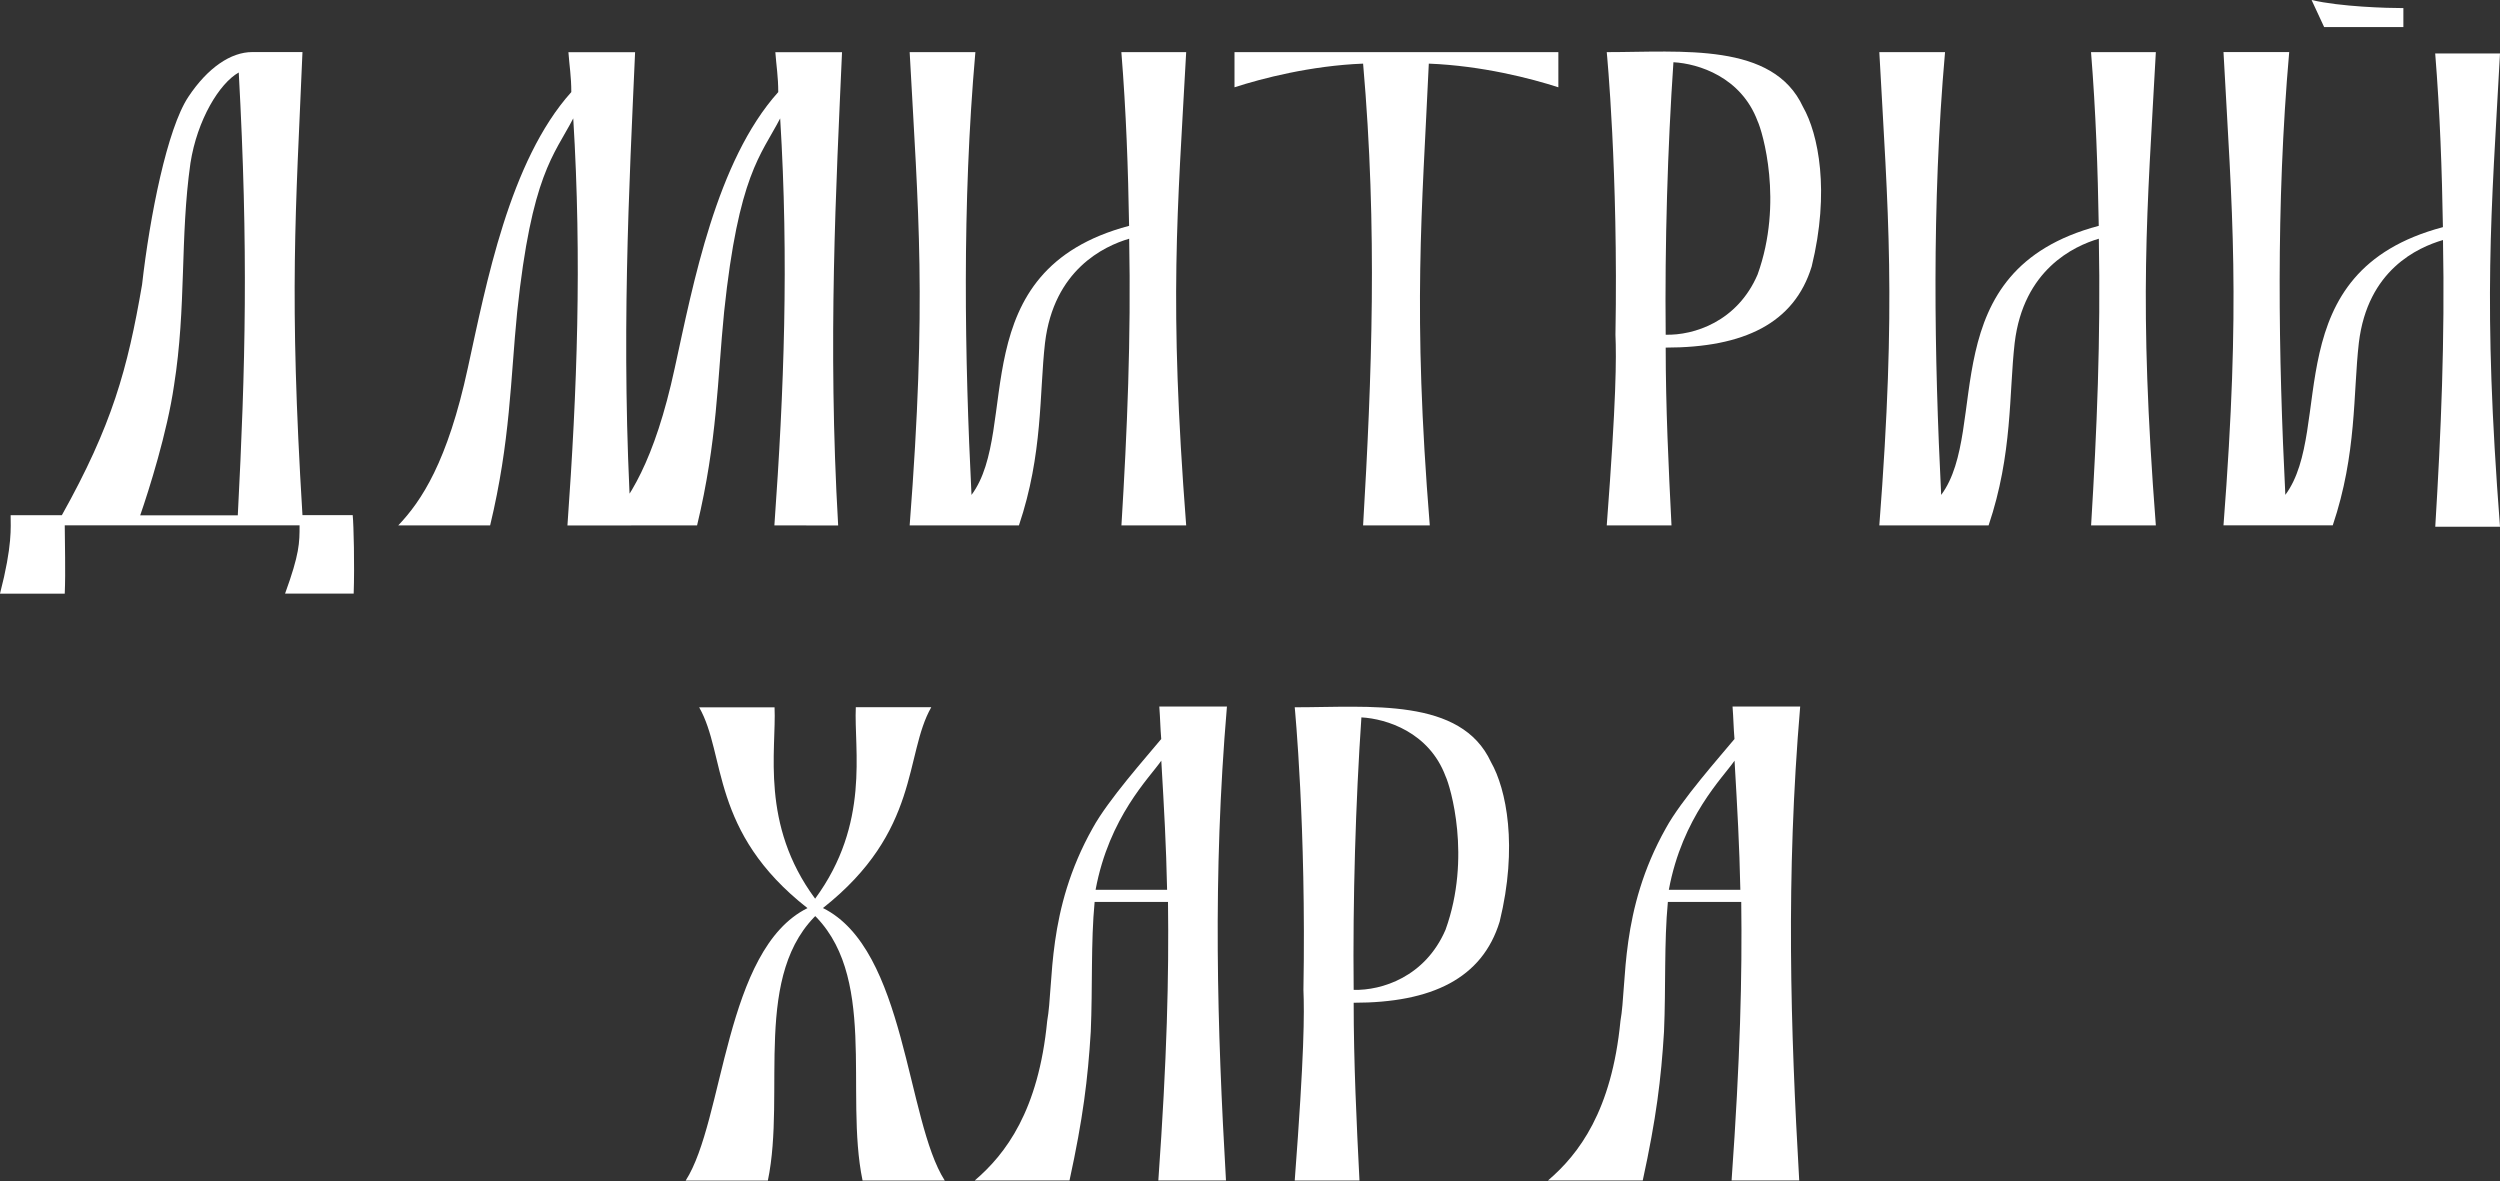
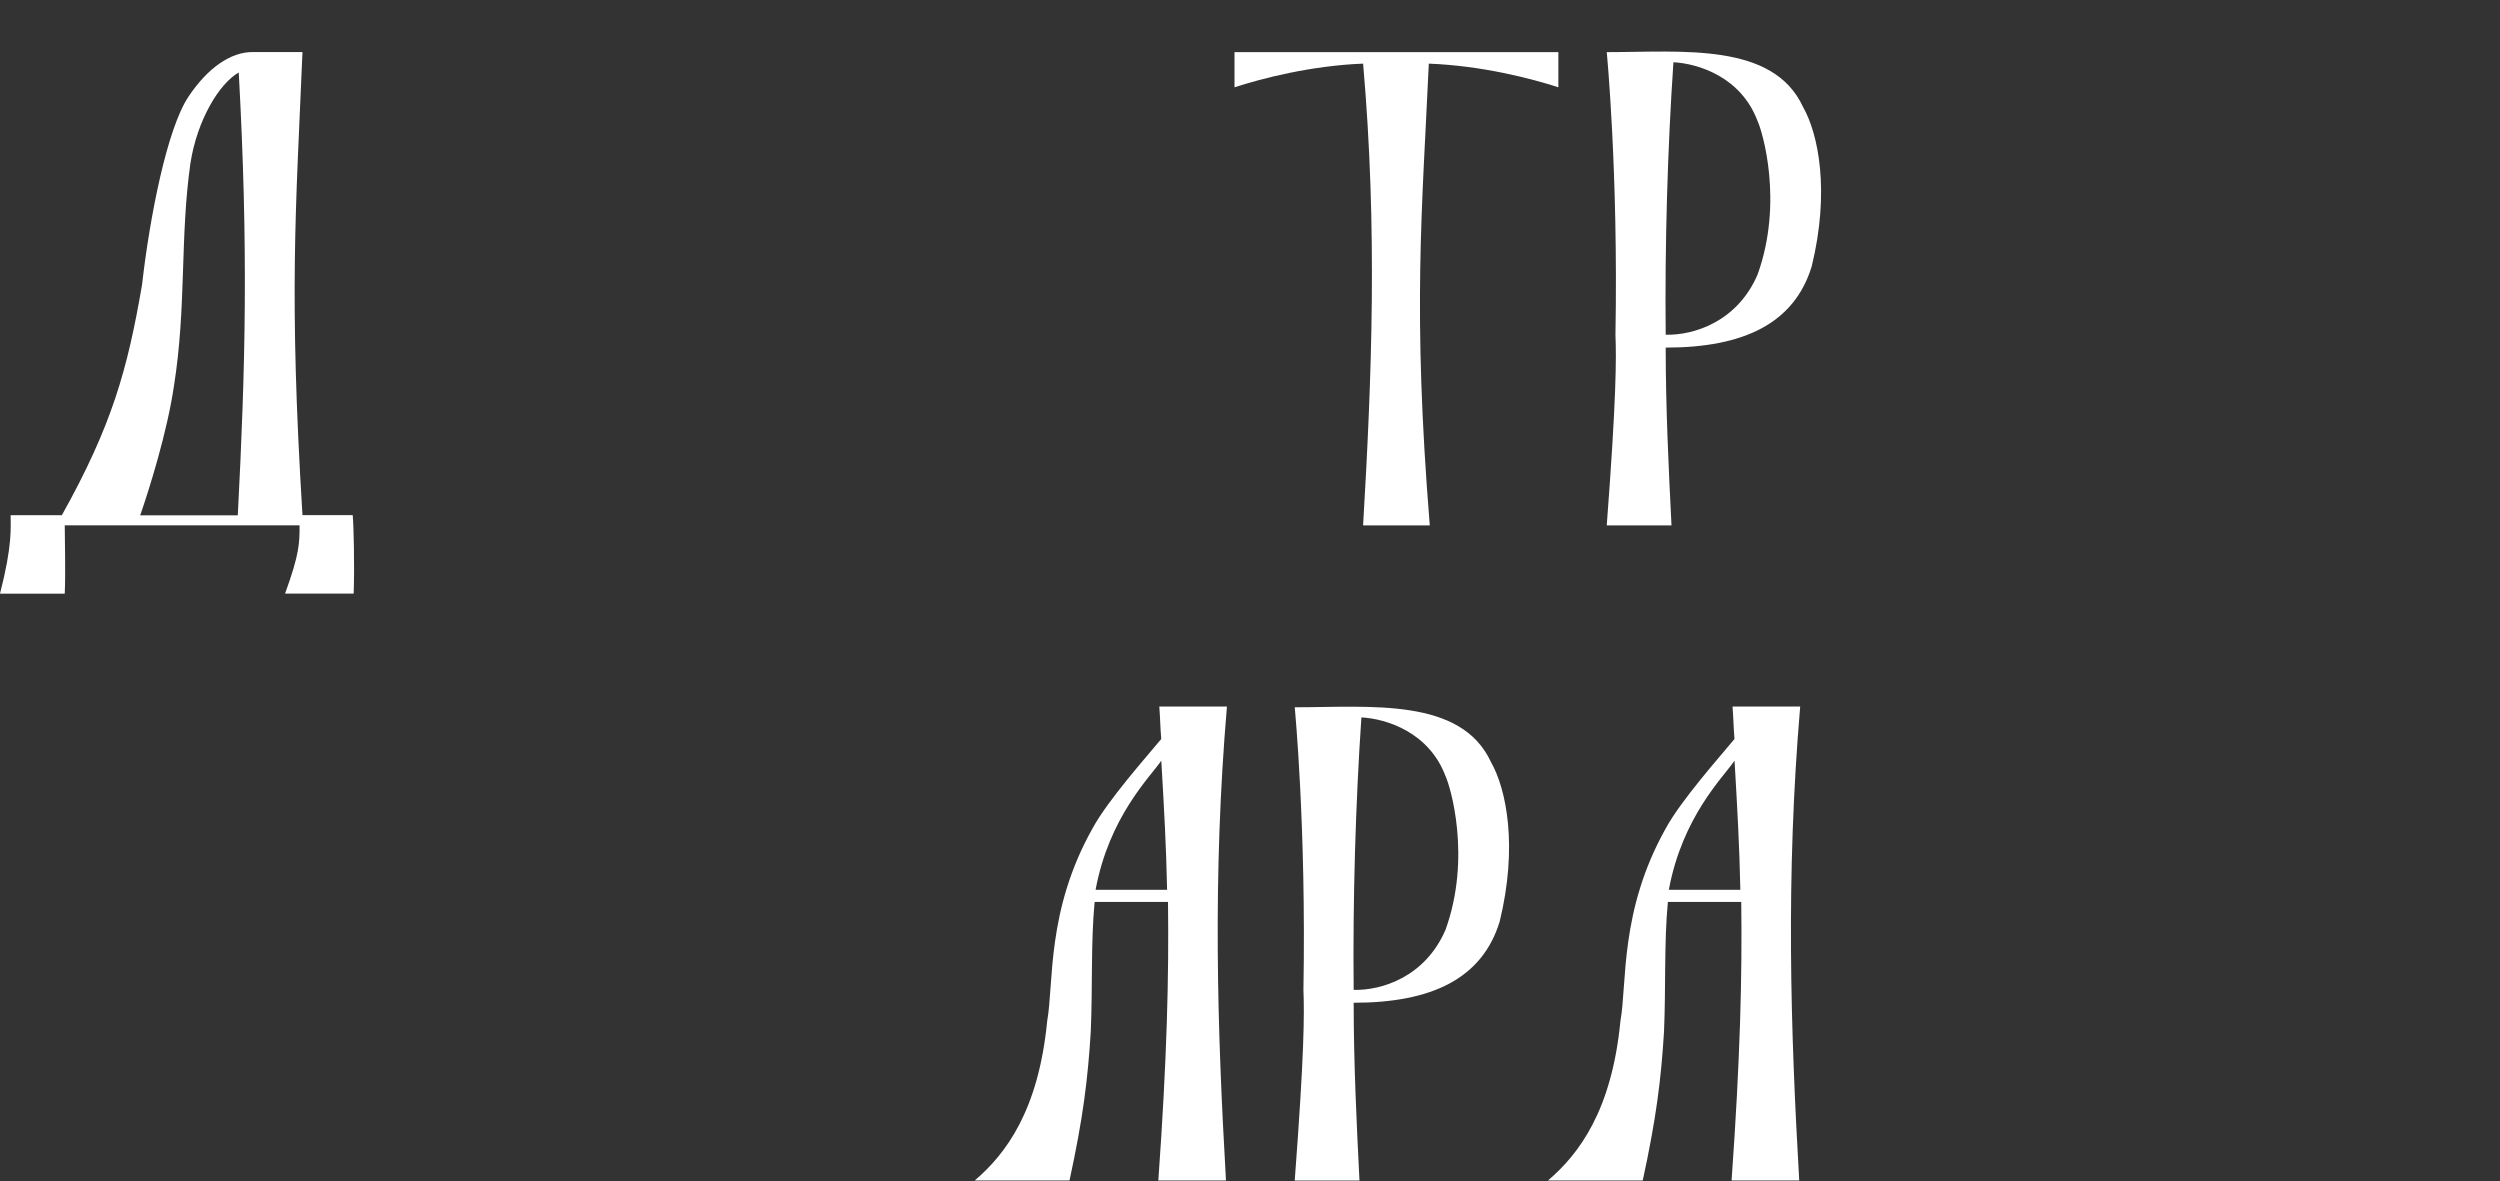
<svg xmlns="http://www.w3.org/2000/svg" width="237" height="112" viewBox="0 0 237 112" fill="none">
  <rect x="0" y="0" width="237" height="112" fill="#333333" stroke="none" />
-   <path d="M77.282 85.191L77.74 86.412C71.236 92.246 74.534 103.521 72.793 111.922H65C68.664 106.219 68.664 90.001 76.549 86.09C67.29 78.844 68.848 71.54 66.282 67.057H73.428C73.611 71.093 72.054 78.142 77.276 85.197L77.282 85.191ZM88.282 67.05C85.717 71.54 87.274 78.779 78.015 86.083C85.9 89.995 85.9 106.206 89.564 111.915H81.771C80.031 103.521 83.328 92.239 76.824 86.405L77.282 85.184C82.504 78.07 80.947 71.087 81.13 67.044H88.275L88.282 67.05Z" fill="white" />
  <path d="M103.77 85.506C103.404 89.352 103.587 93.579 103.404 97.812C103.129 102.301 102.671 106.015 101.389 111.909H92.404C95.336 109.409 98.451 105.307 99.275 96.781C99.916 93.191 99.183 86.333 103.581 78.516C105.046 75.826 108.711 71.724 110.085 70.057C109.993 68.967 109.993 68.199 109.902 66.978H116.314C114.94 83.13 115.398 97.549 116.223 111.909H109.81C110.635 100.306 110.818 92.555 110.726 85.506H103.764H103.77ZM110.641 84.351C110.55 80.059 110.366 76.849 110.091 72.111C108.992 73.712 105.145 77.433 103.862 84.351H110.641Z" fill="white" />
  <path d="M122.74 111.915C123.656 99.8 123.656 96.085 123.565 93.841C123.84 78.391 122.74 67.05 122.74 67.05C129.886 67.05 138.504 66.092 141.343 72.242C142.809 74.808 143.909 80.255 142.168 87.369C140.519 92.751 135.755 95.061 128.328 95.061C128.328 100.699 128.603 106.468 128.878 111.915H122.74ZM137.038 88.137C139.511 81.279 137.496 74.552 137.038 73.587C135.48 69.419 131.45 68.14 129.061 68.008C128.512 76.081 128.237 85.249 128.328 93.841C130.985 93.906 135.108 92.62 137.038 88.137Z" fill="white" />
  <path d="M158.114 85.506C157.748 89.352 157.931 93.579 157.748 97.812C157.473 102.301 157.015 106.015 155.732 111.909H146.748C149.68 109.409 152.794 105.307 153.619 96.781C154.26 93.191 153.527 86.333 157.924 78.516C159.39 75.826 163.055 71.724 164.429 70.057C164.337 68.967 164.337 68.199 164.245 66.978H170.658C169.284 83.13 169.742 97.549 170.566 111.909H164.154C164.978 100.306 165.162 92.555 165.07 85.506H158.108H158.114ZM164.985 84.351C164.893 80.059 164.71 76.849 164.435 72.111C163.336 73.712 159.488 77.433 158.206 84.351H164.985Z" fill="white" />
  <path d="M6.138 49.807C6.138 51.343 6.229 54.165 6.138 56.278H0C1.191 51.664 1.008 49.997 1.008 48.842H5.863C10.627 40.317 12.092 35.001 13.467 26.987C14.2 20.516 15.848 12.181 17.864 9.169C19.696 6.412 21.895 4.936 23.91 4.936H28.674C28.032 20.188 27.391 27.88 28.674 48.836H33.437C33.529 49.794 33.621 53.581 33.529 56.272H27.025C28.399 52.491 28.399 51.468 28.399 49.8H6.138V49.807ZM22.543 48.849C23.275 34.686 23.55 23.66 22.634 6.872C20.802 7.895 18.695 11.361 18.054 15.463C17.046 22.577 17.687 29.048 16.496 36.55C15.855 40.973 14.114 46.486 13.29 48.855H22.549L22.543 48.849Z" fill="white" />
-   <path d="M53.794 49.807C54.71 36.989 55.168 24.749 54.344 11.223C52.511 14.747 50.404 16.545 49.03 29.553C48.389 35.965 48.389 41.793 46.465 49.807H37.756C39.955 47.496 42.428 43.782 44.352 34.876C46.092 26.928 48.291 15.265 54.16 8.729C54.16 7.252 53.977 6.228 53.886 4.948H60.207C59.657 17.51 58.833 32.441 59.84 49.813H53.794V49.807ZM76.435 49.807H73.412C74.328 36.989 74.786 24.749 73.961 11.223C72.129 14.747 70.022 16.545 68.648 29.553C68.007 35.965 68.007 41.793 66.083 49.807H57.373C59.572 47.496 62.045 43.782 63.969 34.876C65.71 26.928 67.908 15.265 73.778 8.729C73.778 7.252 73.595 6.228 73.503 4.948H79.824C79.275 17.51 78.45 32.441 79.458 49.813H76.435V49.807Z" fill="white" />
-   <path d="M106.312 4.942H112.45C111.625 20.26 110.801 28.398 112.45 49.807H106.312C106.862 40.77 107.228 32.12 107.045 22.63C104.663 23.332 99.899 25.576 99.068 32.5C98.519 37.304 98.885 43.014 96.595 49.807H86.236C87.885 28.398 87.061 20.26 86.236 4.942H92.466C91.183 19.492 91.458 33.977 92.099 46.919C96.771 40.639 91.092 25.642 107.038 21.409C106.947 16.027 106.763 10.639 106.305 4.936L106.312 4.942Z" fill="white" />
  <path d="M147.733 4.942V8.276C145.168 7.443 140.496 6.229 135.451 6.032C134.81 20.07 133.894 29.422 135.543 49.807H129.222C130.046 35.769 130.596 21.737 129.222 6.032C124.275 6.222 119.596 7.443 117.031 8.276V4.942H147.733Z" fill="white" />
  <path d="M152.32 49.807C153.236 37.691 153.236 33.977 153.145 31.732C153.42 16.283 152.32 4.942 152.32 4.942C159.466 4.942 168.084 3.984 170.924 10.133C172.389 12.699 173.489 18.147 171.748 25.261C170.099 30.643 165.335 32.953 157.908 32.953C157.908 38.59 158.183 44.359 158.458 49.807H152.32ZM166.618 26.029C169.091 19.171 167.076 12.443 166.618 11.479C165.061 7.311 161.03 6.031 158.641 5.9C158.092 13.973 157.817 23.141 157.908 31.732C160.565 31.798 164.688 30.511 166.618 26.029Z" fill="white" />
-   <path d="M198.236 4.942H204.374C203.549 20.26 202.725 28.398 204.374 49.807H198.236C198.785 40.77 199.152 32.12 198.969 22.63C196.587 23.332 191.823 25.576 190.992 32.5C190.442 37.304 190.809 43.014 188.519 49.807H178.16C179.809 28.398 178.985 20.26 178.16 4.942H184.39C183.107 19.492 183.382 33.977 184.023 46.919C188.695 40.639 183.015 25.642 198.962 21.409C198.87 16.027 198.687 10.639 198.229 4.936L198.236 4.942Z" fill="white" />
-   <path d="M230.863 5.067H237C236.176 20.385 235.352 28.523 237 49.932H230.863C231.412 40.894 231.779 32.244 231.596 22.754C229.214 23.456 224.45 25.576 223.619 32.494C223.069 37.298 223.436 43.008 221.146 49.8H210.787C212.436 28.392 211.612 20.253 210.787 4.935H217.017C215.734 19.486 216.009 33.97 216.65 46.913C221.322 40.632 215.642 25.76 231.589 21.533C231.497 16.152 231.314 10.763 230.856 5.06L230.863 5.067ZM227.84 0.774V2.566H220.328L219.137 0C221.885 0.643 226.282 0.768 227.846 0.768L227.84 0.774Z" fill="white" />
</svg>